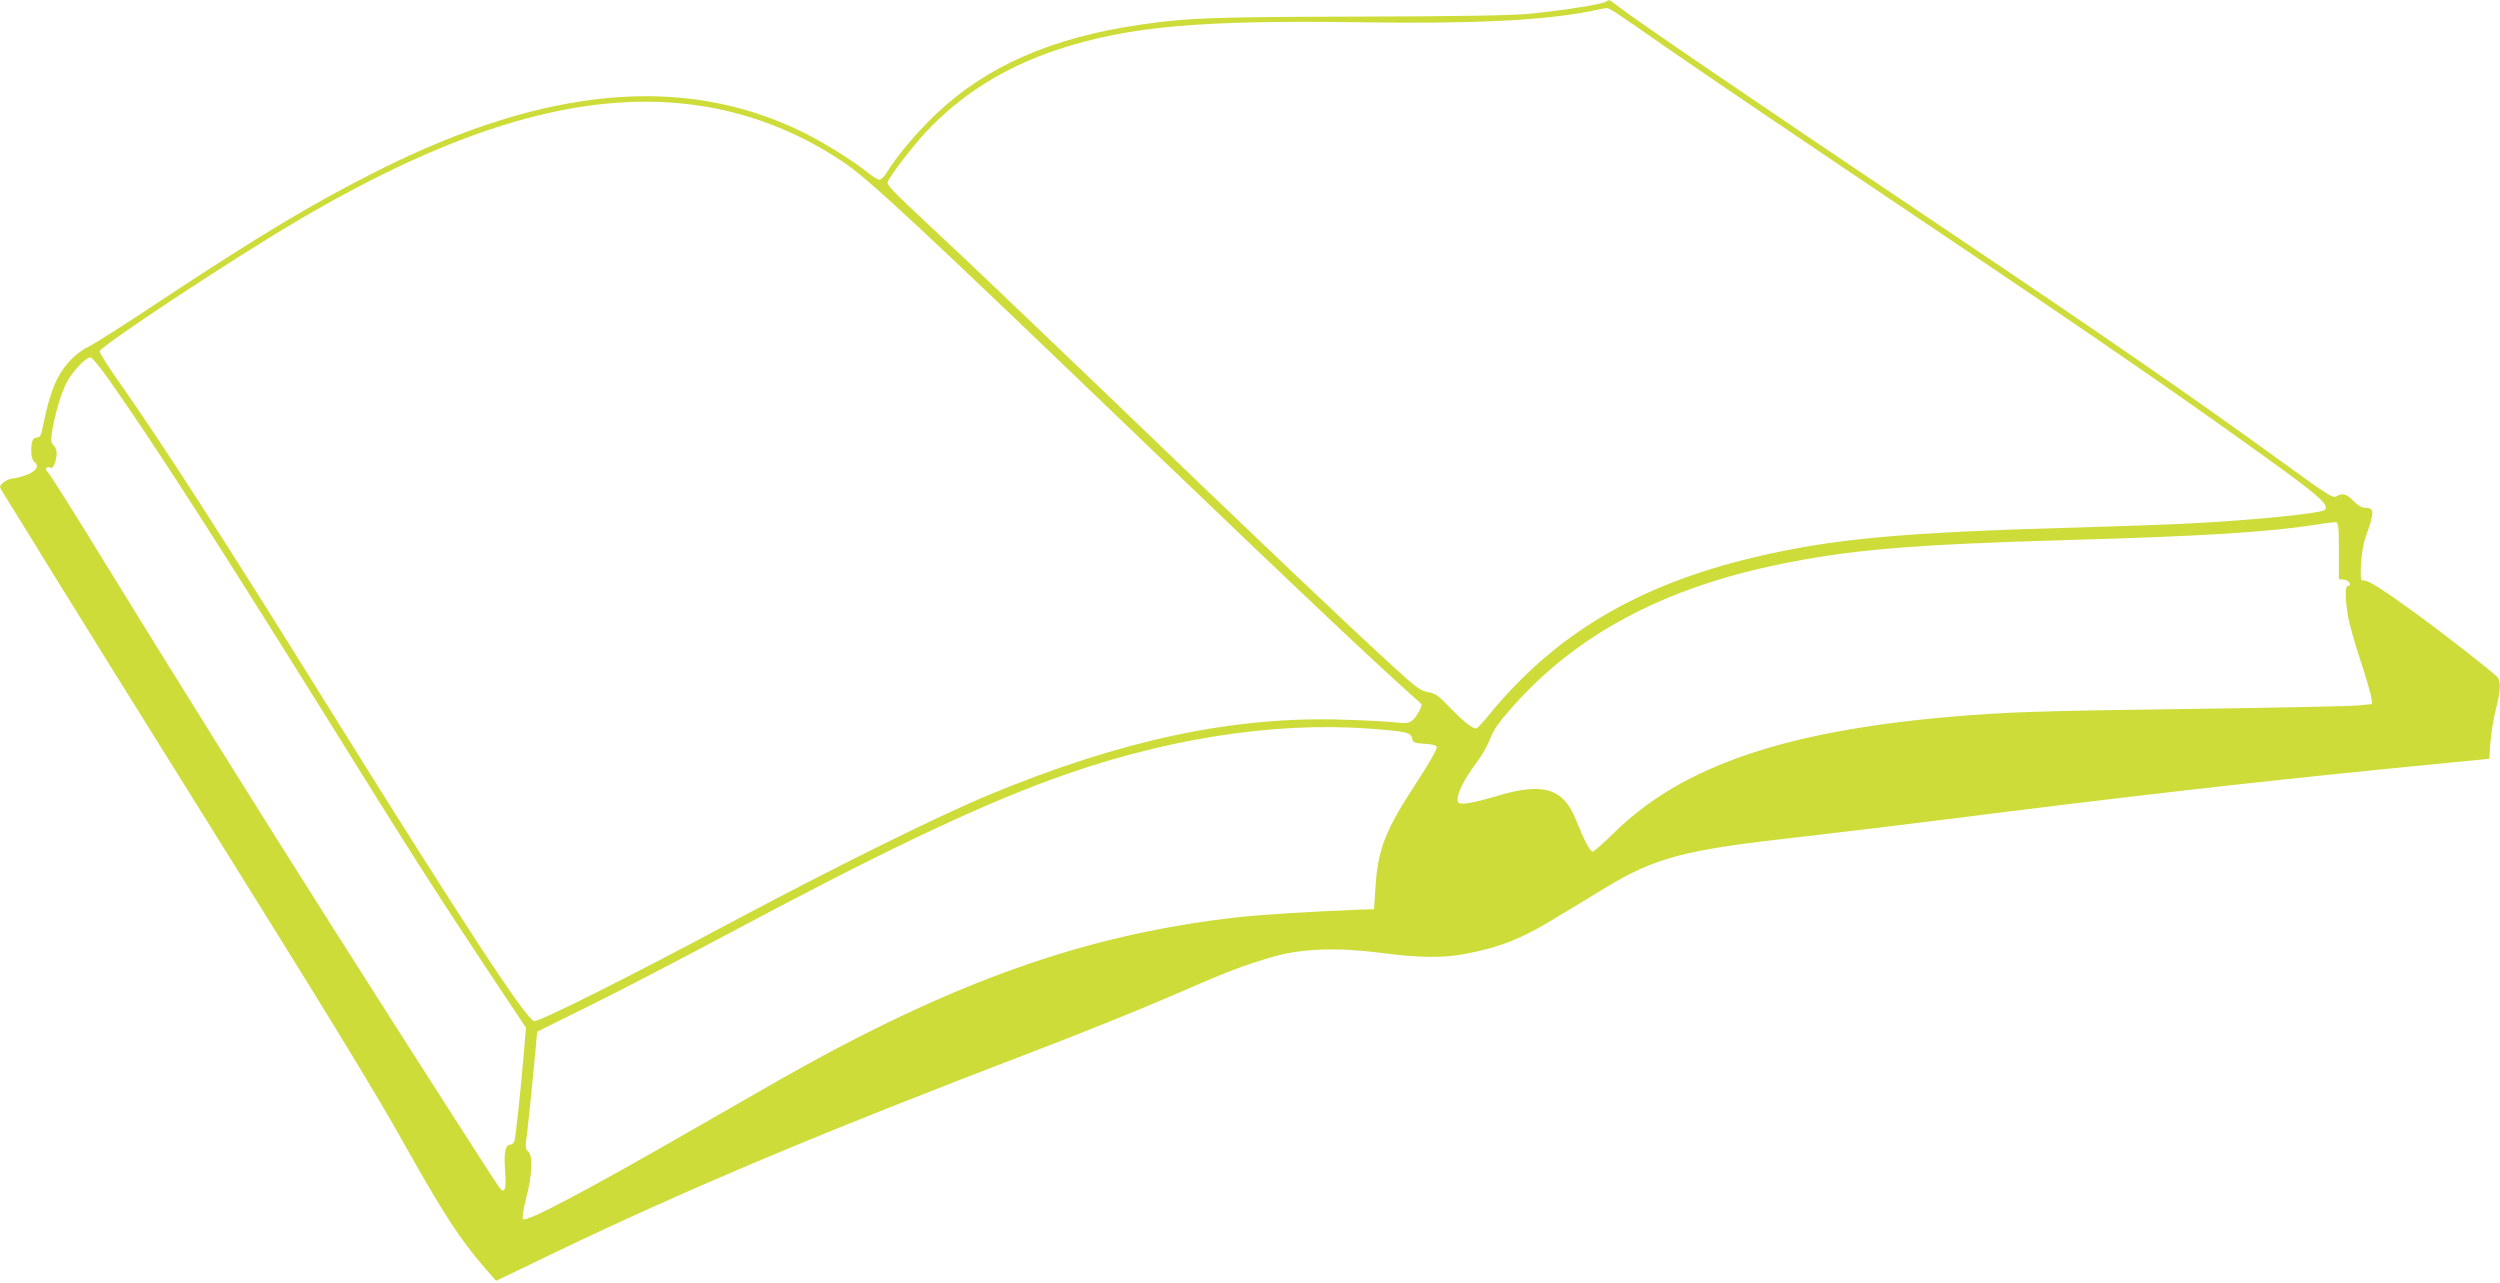
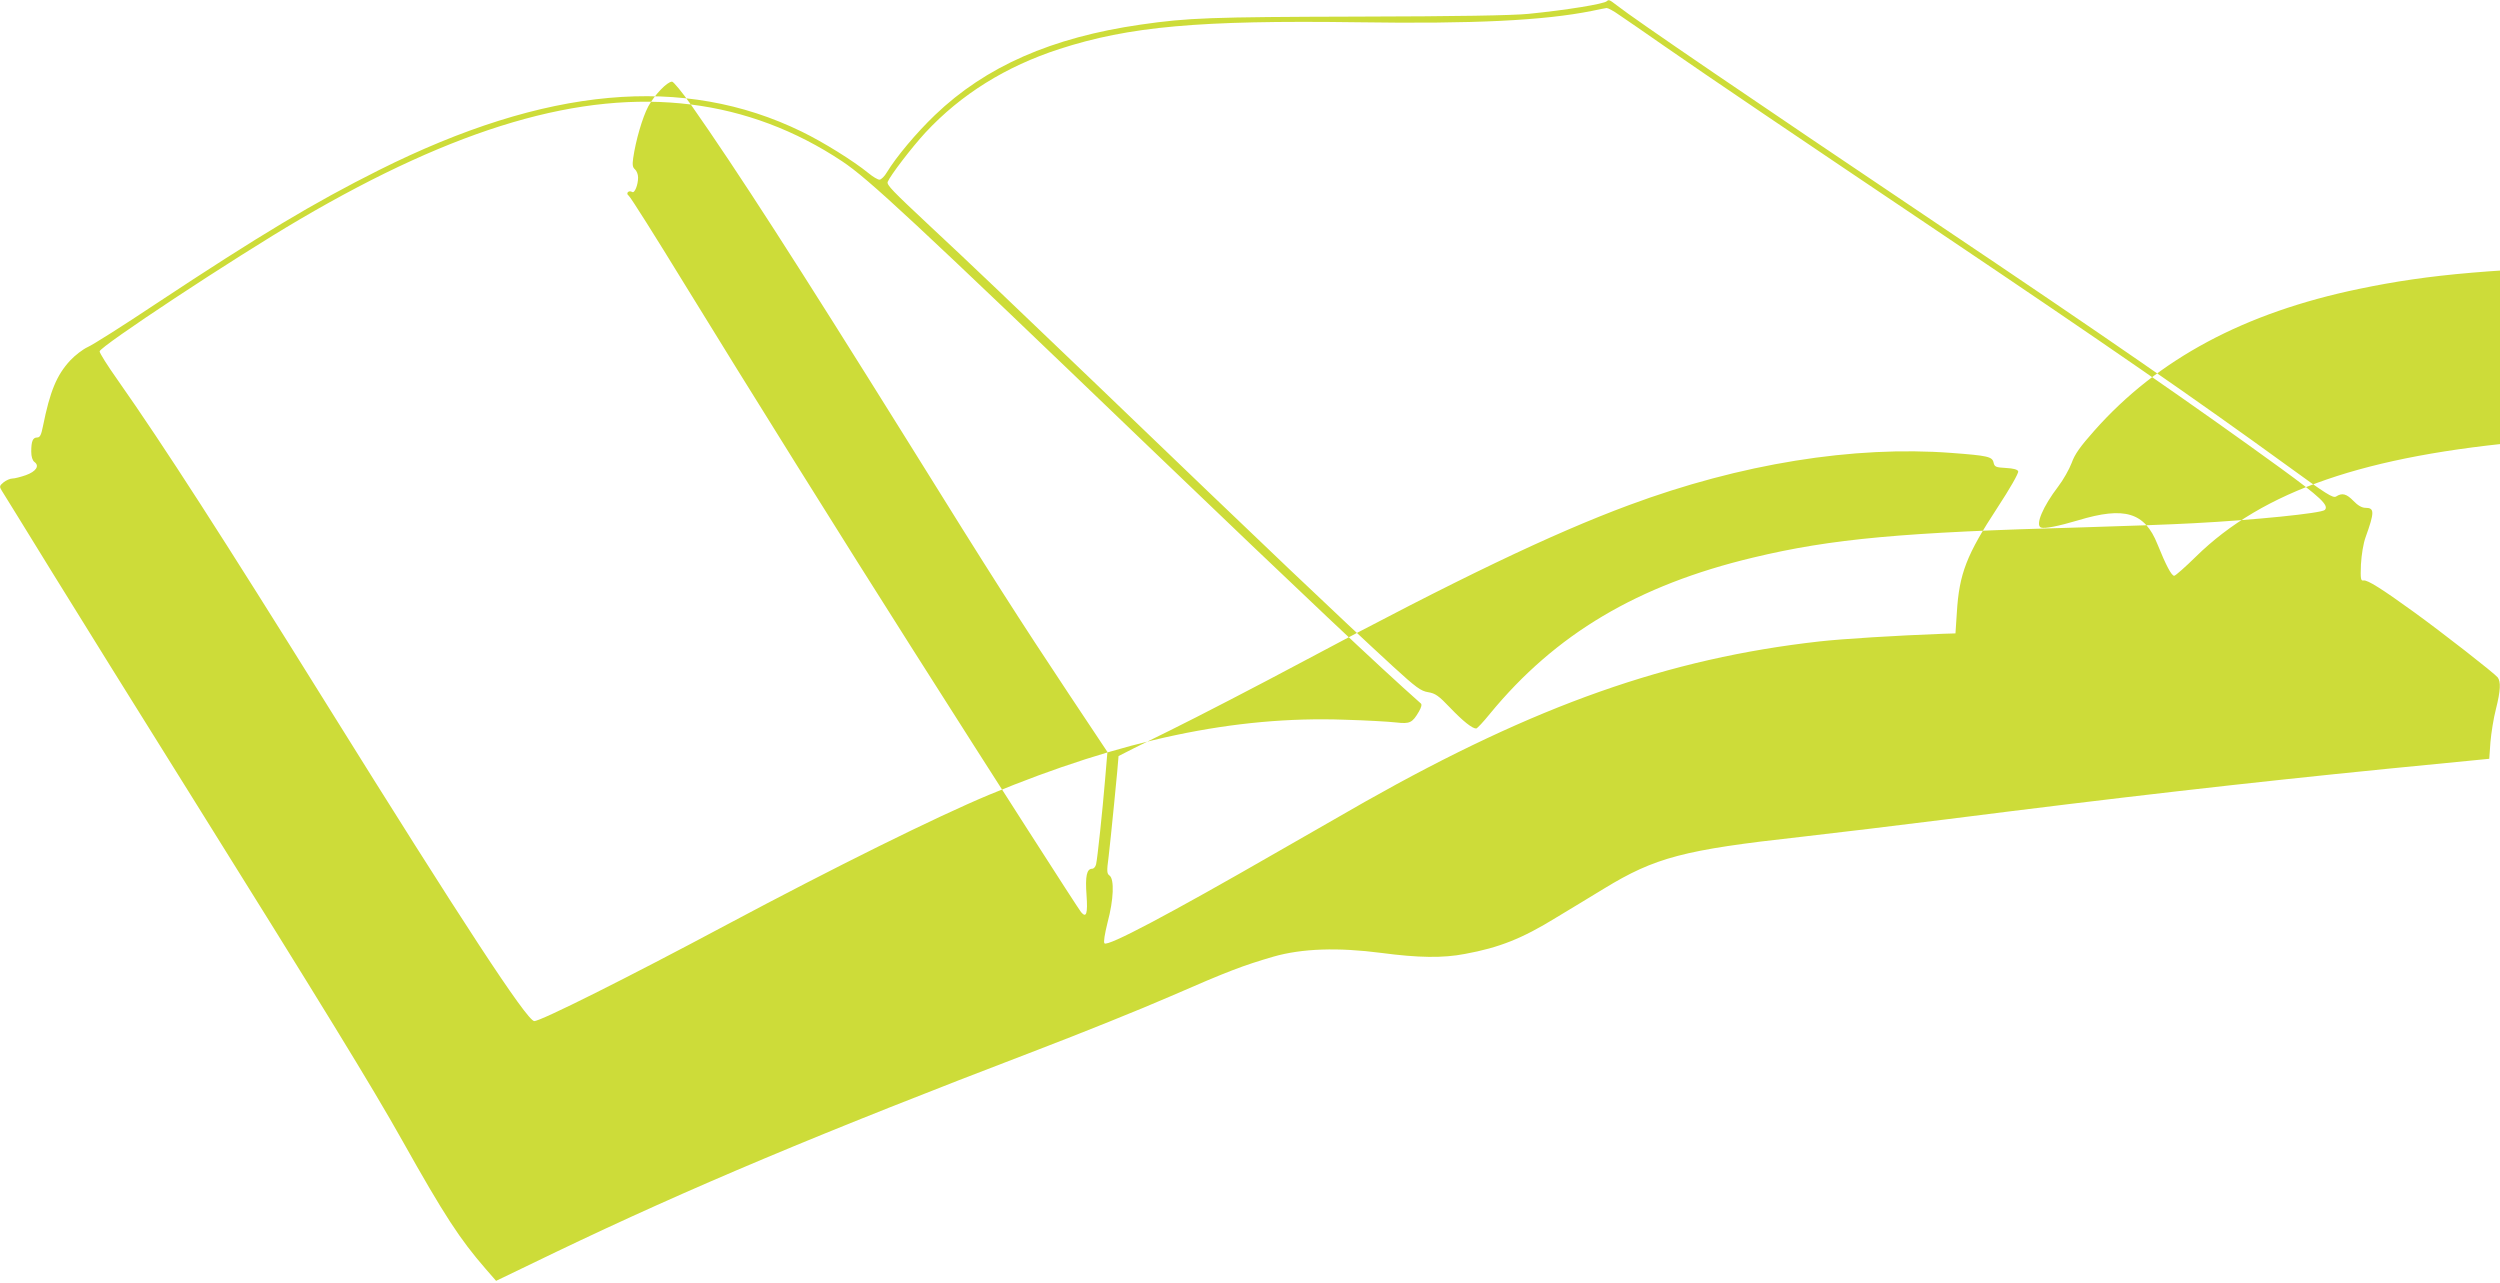
<svg xmlns="http://www.w3.org/2000/svg" version="1.0" width="1280pt" height="657pt" viewBox="0 0 1280 657" preserveAspectRatio="xMidYMid meet">
  <g transform="translate(0,657) scale(0.1,-0.1)" fill="#cddc39" stroke="none">
-     <path d="M8227 6564 c-14 -14 -202 -45 -402 -65 -82 -8 -362 -13 -875 -14 -755 -2 -867 -6 -1110 -41 -456 -66 -793 -214 -1053 -463 -96 -92 -198 -214 -246 -293 -12 -21 -30 -38 -38 -38 -9 0 -34 15 -57 34 -76 62 -230 158 -341 212 -605 295 -1310 231 -2165 -197 -335 -168 -607 -331 -1141 -684 -168 -112 -326 -212 -350 -222 -24 -11 -65 -42 -90 -69 -69 -75 -103 -157 -139 -336 -9 -45 -15 -58 -30 -58 -22 0 -30 -19 -30 -72 0 -26 6 -45 16 -53 28 -20 9 -49 -44 -68 -26 -9 -57 -17 -68 -17 -12 0 -32 -9 -45 -19 -22 -18 -23 -22 -10 -43 8 -13 126 -203 261 -423 136 -220 449 -724 697 -1120 683 -1094 936 -1505 1093 -1785 216 -385 295 -505 426 -656 l54 -62 307 148 c680 326 1355 610 2451 1029 233 89 546 215 695 280 298 130 370 157 527 203 147 42 330 48 553 19 189 -25 315 -27 428 -5 175 32 293 79 465 185 66 39 176 107 246 149 262 160 409 199 1007 265 174 20 510 60 746 90 900 114 1529 186 2260 259 l520 51 6 85 c4 47 16 123 28 169 24 96 26 140 9 163 -18 22 -283 229 -431 336 -163 118 -235 163 -255 160 -15 -3 -17 7 -14 82 3 51 12 107 24 140 46 128 46 150 -1 150 -18 0 -39 12 -61 35 -36 37 -58 43 -89 23 -16 -10 -50 12 -252 159 -470 341 -910 646 -1799 1243 -942 633 -1541 1041 -1631 1112 -39 30 -42 31 -52 22z m64 -71 c30 -20 133 -91 229 -158 217 -151 683 -466 1425 -965 831 -559 1288 -875 1733 -1198 202 -147 248 -190 225 -213 -18 -17 -364 -52 -673 -68 -107 -6 -361 -15 -565 -21 -925 -25 -1286 -58 -1690 -155 -590 -141 -1011 -391 -1347 -800 -33 -41 -65 -75 -70 -75 -20 0 -67 37 -133 106 -59 62 -76 74 -113 80 -37 6 -61 23 -180 132 -288 265 -607 568 -1537 1462 -362 347 -652 624 -835 794 -190 178 -221 209 -215 225 13 32 122 175 193 252 182 196 412 339 686 428 358 116 715 148 1526 137 597 -9 955 9 1200 58 36 8 70 14 76 15 7 0 36 -15 65 -36z m-4754 -458 c275 -34 536 -132 775 -291 134 -89 362 -301 1583 -1474 788 -756 1161 -1108 1380 -1302 6 -5 2 -20 -10 -41 -34 -58 -46 -64 -117 -56 -34 4 -153 11 -263 14 -562 20 -1140 -102 -1820 -384 -273 -114 -788 -369 -1345 -666 -507 -271 -957 -496 -985 -493 -40 6 -368 507 -1063 1623 -531 853 -834 1324 -1070 1660 -51 72 -92 137 -92 146 0 24 687 478 1025 676 803 471 1438 658 2002 588z m-2977 -1412 c241 -344 537 -804 1110 -1723 445 -716 568 -907 828 -1299 l195 -293 -12 -142 c-14 -167 -39 -402 -46 -433 -3 -13 -12 -23 -20 -23 -28 0 -36 -38 -29 -134 7 -97 -1 -120 -28 -88 -15 18 -437 676 -863 1347 -349 549 -844 1342 -1165 1865 -150 245 -279 450 -288 456 -17 12 0 30 18 19 12 -8 30 36 30 74 0 16 -7 34 -16 42 -12 10 -14 23 -9 58 13 90 47 207 77 264 32 59 97 127 122 127 7 0 51 -53 96 -117z m11415 -873 l0 -145 28 -3 c25 -3 41 -32 17 -32 -13 0 -13 -68 1 -150 5 -36 34 -139 64 -230 30 -91 55 -178 57 -195 l3 -30 -75 -7 c-41 -4 -435 -12 -875 -18 -760 -10 -933 -16 -1210 -40 -853 -74 -1376 -255 -1719 -592 -55 -54 -105 -98 -111 -98 -14 0 -42 53 -86 162 -65 163 -168 194 -406 122 -101 -30 -172 -44 -190 -37 -31 12 10 108 88 210 26 34 57 89 69 121 16 45 44 84 116 165 325 367 768 604 1356 726 365 76 680 103 1485 126 703 20 1032 41 1273 79 47 8 92 13 100 12 13 -1 15 -25 15 -146z m-4960 -911 c186 -14 208 -19 215 -49 5 -23 12 -25 63 -28 39 -2 60 -8 63 -17 4 -8 -43 -90 -106 -186 -158 -241 -196 -338 -208 -538 l-7 -106 -65 -2 c-240 -9 -515 -26 -630 -39 -776 -87 -1452 -326 -2330 -822 -63 -36 -263 -151 -445 -255 -563 -324 -870 -486 -887 -469 -6 6 1 47 16 108 31 116 35 220 10 239 -14 10 -15 21 -5 96 8 62 51 496 51 516 0 1 118 60 263 131 144 71 453 231 687 356 788 421 1268 651 1664 798 571 212 1150 305 1651 267z" />
+     <path d="M8227 6564 c-14 -14 -202 -45 -402 -65 -82 -8 -362 -13 -875 -14 -755 -2 -867 -6 -1110 -41 -456 -66 -793 -214 -1053 -463 -96 -92 -198 -214 -246 -293 -12 -21 -30 -38 -38 -38 -9 0 -34 15 -57 34 -76 62 -230 158 -341 212 -605 295 -1310 231 -2165 -197 -335 -168 -607 -331 -1141 -684 -168 -112 -326 -212 -350 -222 -24 -11 -65 -42 -90 -69 -69 -75 -103 -157 -139 -336 -9 -45 -15 -58 -30 -58 -22 0 -30 -19 -30 -72 0 -26 6 -45 16 -53 28 -20 9 -49 -44 -68 -26 -9 -57 -17 -68 -17 -12 0 -32 -9 -45 -19 -22 -18 -23 -22 -10 -43 8 -13 126 -203 261 -423 136 -220 449 -724 697 -1120 683 -1094 936 -1505 1093 -1785 216 -385 295 -505 426 -656 l54 -62 307 148 c680 326 1355 610 2451 1029 233 89 546 215 695 280 298 130 370 157 527 203 147 42 330 48 553 19 189 -25 315 -27 428 -5 175 32 293 79 465 185 66 39 176 107 246 149 262 160 409 199 1007 265 174 20 510 60 746 90 900 114 1529 186 2260 259 l520 51 6 85 c4 47 16 123 28 169 24 96 26 140 9 163 -18 22 -283 229 -431 336 -163 118 -235 163 -255 160 -15 -3 -17 7 -14 82 3 51 12 107 24 140 46 128 46 150 -1 150 -18 0 -39 12 -61 35 -36 37 -58 43 -89 23 -16 -10 -50 12 -252 159 -470 341 -910 646 -1799 1243 -942 633 -1541 1041 -1631 1112 -39 30 -42 31 -52 22z m64 -71 c30 -20 133 -91 229 -158 217 -151 683 -466 1425 -965 831 -559 1288 -875 1733 -1198 202 -147 248 -190 225 -213 -18 -17 -364 -52 -673 -68 -107 -6 -361 -15 -565 -21 -925 -25 -1286 -58 -1690 -155 -590 -141 -1011 -391 -1347 -800 -33 -41 -65 -75 -70 -75 -20 0 -67 37 -133 106 -59 62 -76 74 -113 80 -37 6 -61 23 -180 132 -288 265 -607 568 -1537 1462 -362 347 -652 624 -835 794 -190 178 -221 209 -215 225 13 32 122 175 193 252 182 196 412 339 686 428 358 116 715 148 1526 137 597 -9 955 9 1200 58 36 8 70 14 76 15 7 0 36 -15 65 -36z m-4754 -458 c275 -34 536 -132 775 -291 134 -89 362 -301 1583 -1474 788 -756 1161 -1108 1380 -1302 6 -5 2 -20 -10 -41 -34 -58 -46 -64 -117 -56 -34 4 -153 11 -263 14 -562 20 -1140 -102 -1820 -384 -273 -114 -788 -369 -1345 -666 -507 -271 -957 -496 -985 -493 -40 6 -368 507 -1063 1623 -531 853 -834 1324 -1070 1660 -51 72 -92 137 -92 146 0 24 687 478 1025 676 803 471 1438 658 2002 588z c241 -344 537 -804 1110 -1723 445 -716 568 -907 828 -1299 l195 -293 -12 -142 c-14 -167 -39 -402 -46 -433 -3 -13 -12 -23 -20 -23 -28 0 -36 -38 -29 -134 7 -97 -1 -120 -28 -88 -15 18 -437 676 -863 1347 -349 549 -844 1342 -1165 1865 -150 245 -279 450 -288 456 -17 12 0 30 18 19 12 -8 30 36 30 74 0 16 -7 34 -16 42 -12 10 -14 23 -9 58 13 90 47 207 77 264 32 59 97 127 122 127 7 0 51 -53 96 -117z m11415 -873 l0 -145 28 -3 c25 -3 41 -32 17 -32 -13 0 -13 -68 1 -150 5 -36 34 -139 64 -230 30 -91 55 -178 57 -195 l3 -30 -75 -7 c-41 -4 -435 -12 -875 -18 -760 -10 -933 -16 -1210 -40 -853 -74 -1376 -255 -1719 -592 -55 -54 -105 -98 -111 -98 -14 0 -42 53 -86 162 -65 163 -168 194 -406 122 -101 -30 -172 -44 -190 -37 -31 12 10 108 88 210 26 34 57 89 69 121 16 45 44 84 116 165 325 367 768 604 1356 726 365 76 680 103 1485 126 703 20 1032 41 1273 79 47 8 92 13 100 12 13 -1 15 -25 15 -146z m-4960 -911 c186 -14 208 -19 215 -49 5 -23 12 -25 63 -28 39 -2 60 -8 63 -17 4 -8 -43 -90 -106 -186 -158 -241 -196 -338 -208 -538 l-7 -106 -65 -2 c-240 -9 -515 -26 -630 -39 -776 -87 -1452 -326 -2330 -822 -63 -36 -263 -151 -445 -255 -563 -324 -870 -486 -887 -469 -6 6 1 47 16 108 31 116 35 220 10 239 -14 10 -15 21 -5 96 8 62 51 496 51 516 0 1 118 60 263 131 144 71 453 231 687 356 788 421 1268 651 1664 798 571 212 1150 305 1651 267z" />
  </g>
</svg>